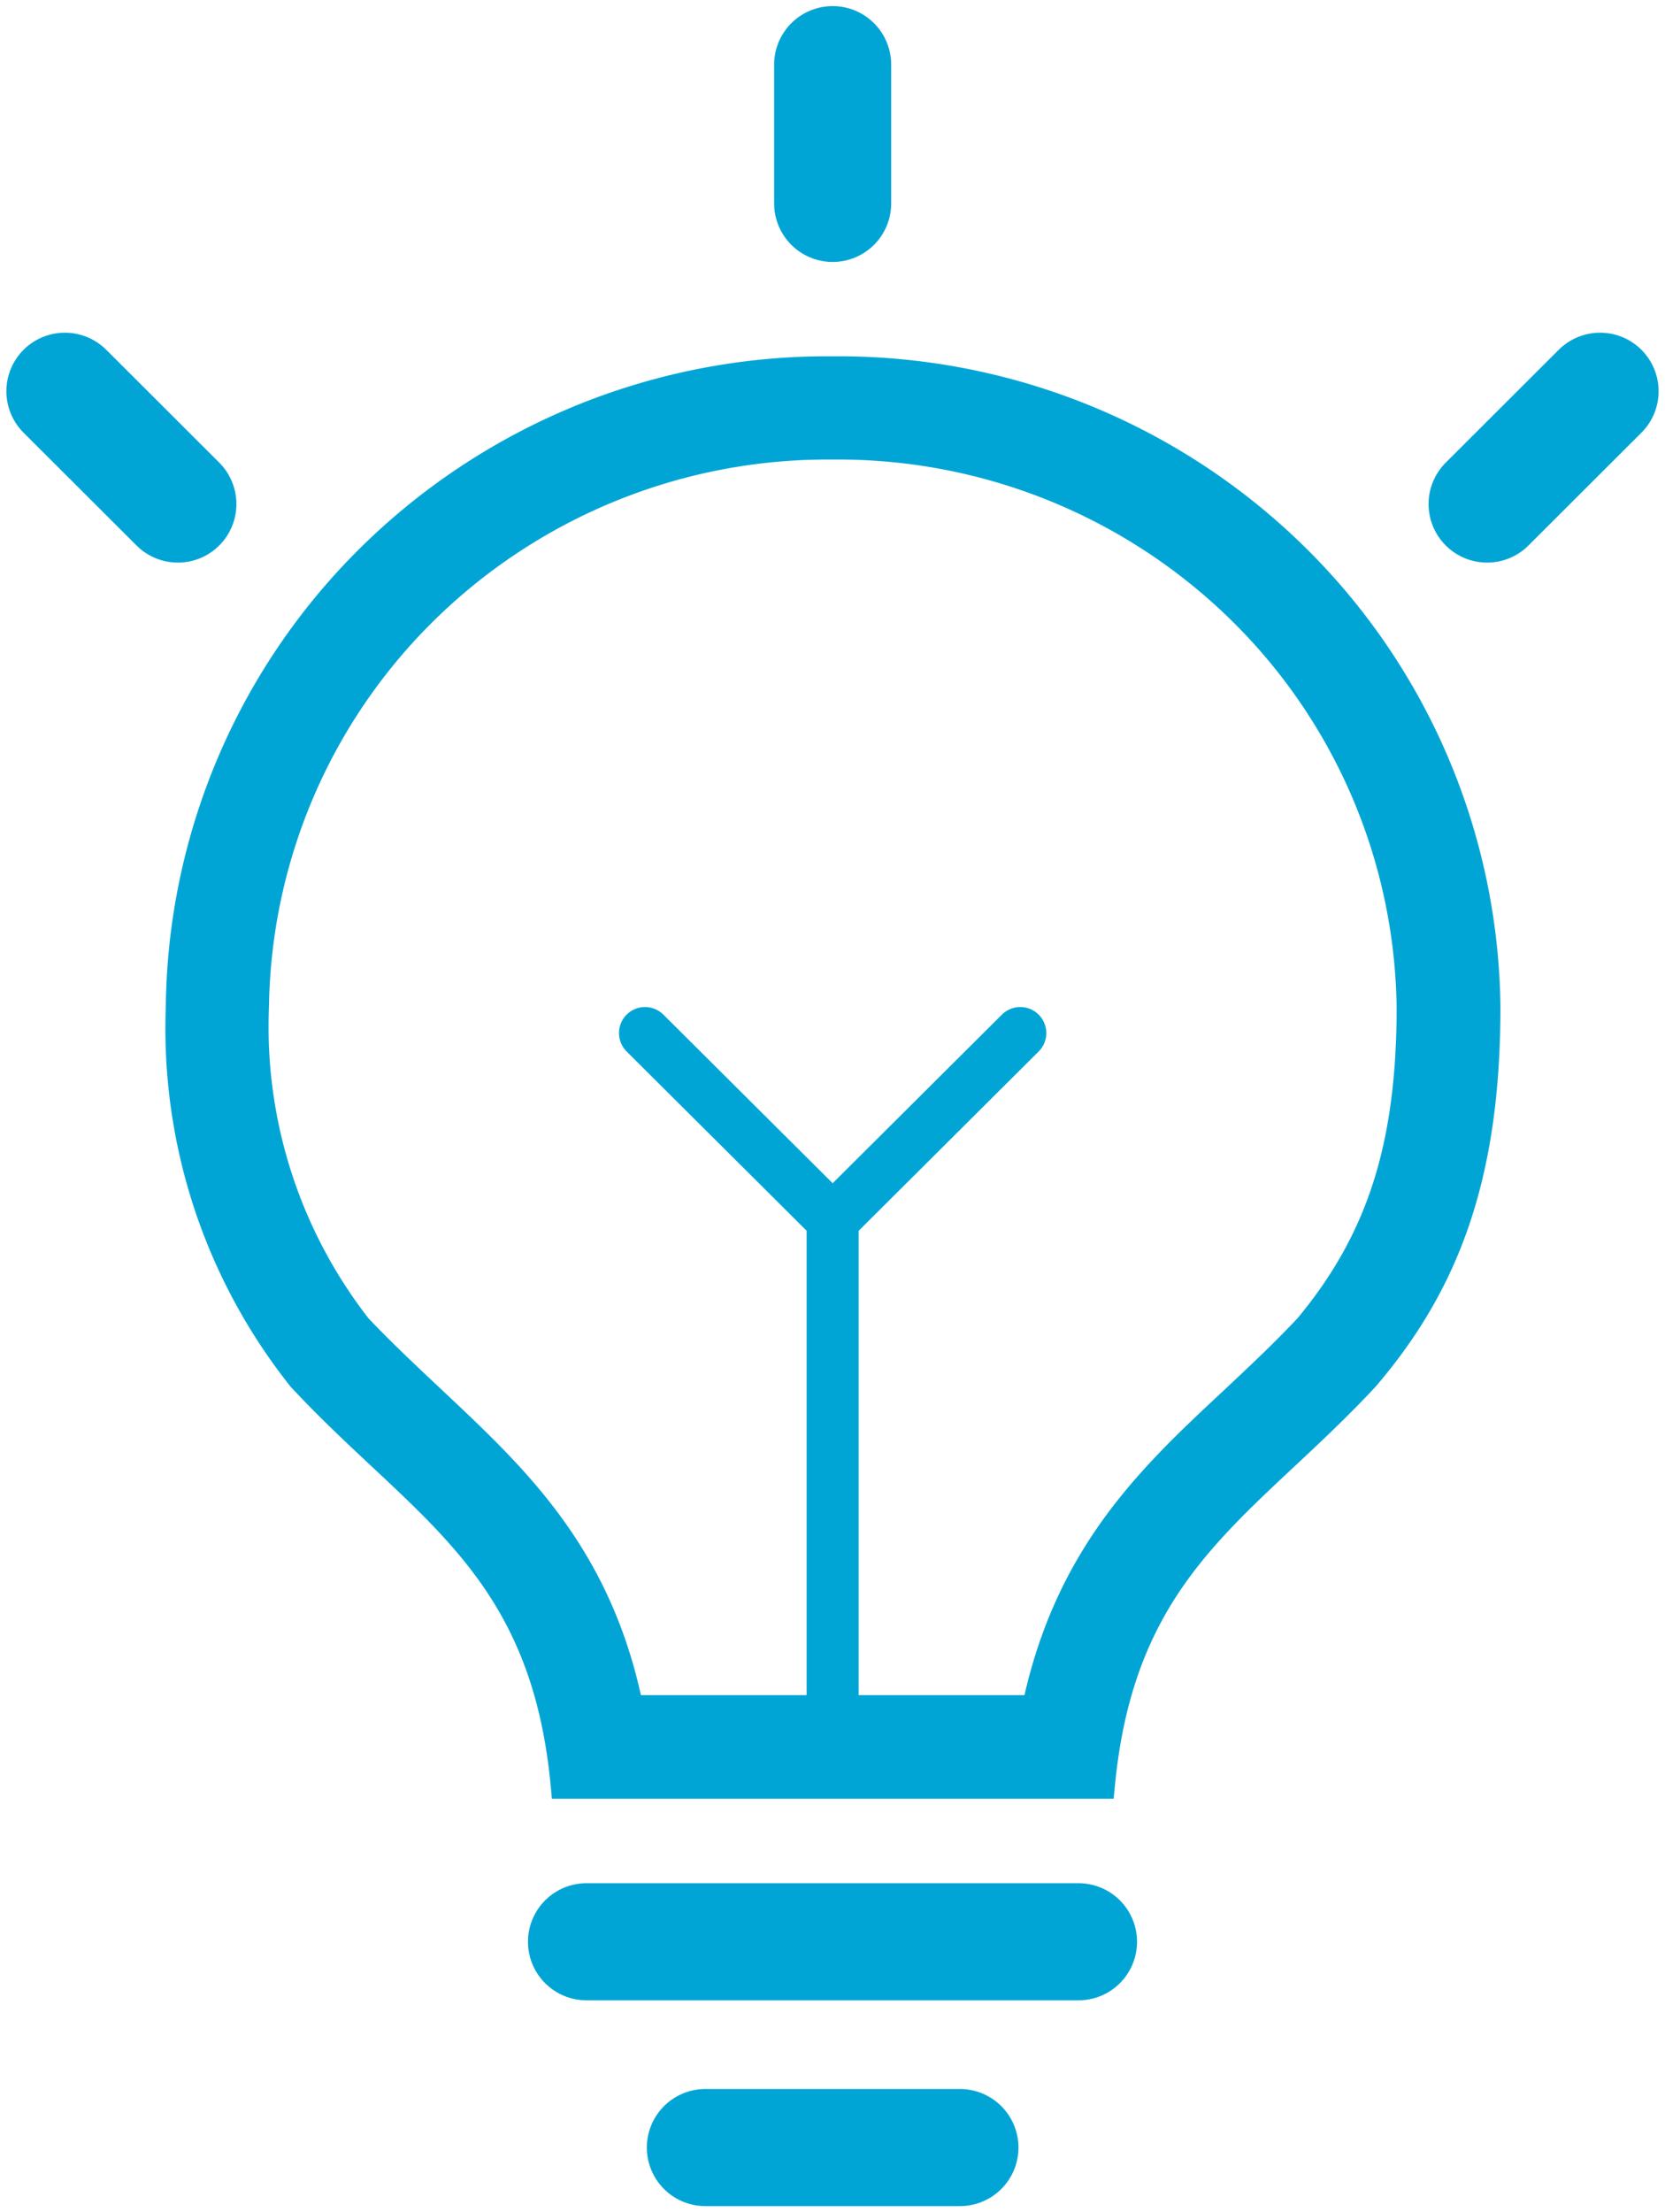
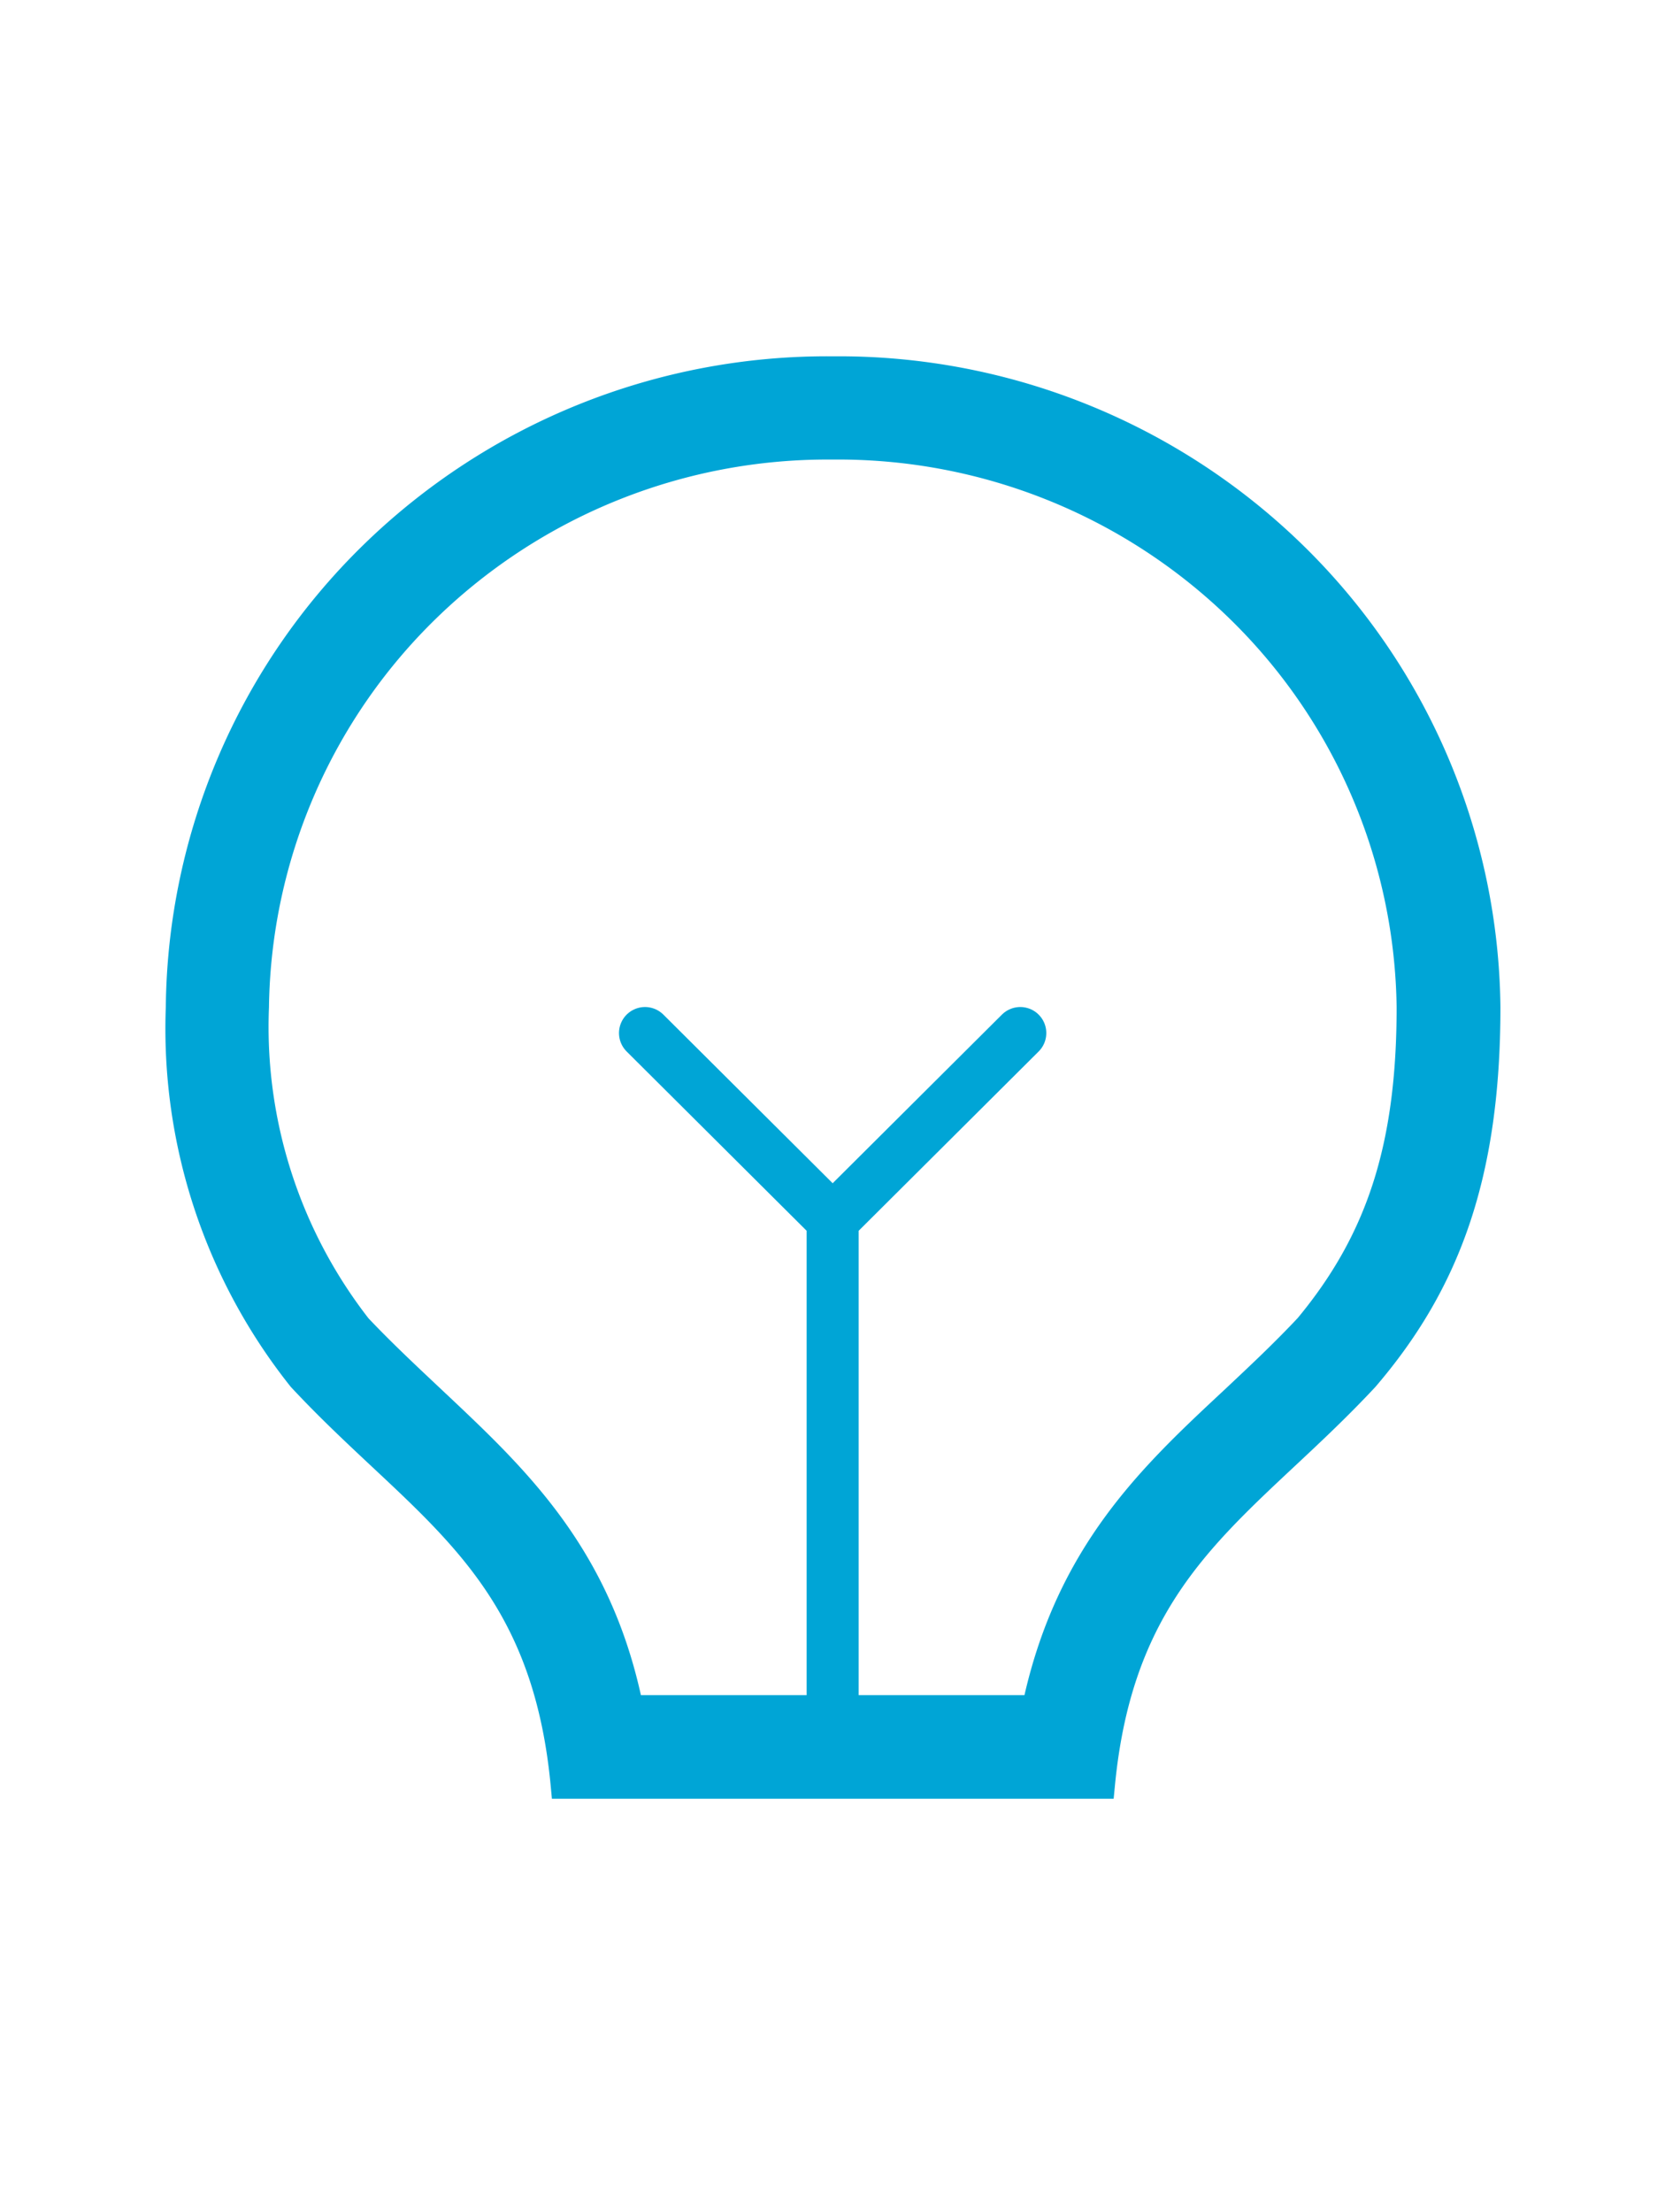
<svg xmlns="http://www.w3.org/2000/svg" width="64" height="85" viewBox="0 0 64 85" fill="none">
-   <path d="M22.544 74.609h18.912m-14.343 7.907h9.785" stroke="#00a5d6" stroke-width="4.5" stroke-linecap="round" stroke-linejoin="round" />
  <path d="M31.992 17.408h.004a21.813 21.813 0 0 1 15.409 6.15 21.48 21.48 0 0 1 6.529 15.15c0 5.364-1.182 8.864-3.862 12.098-.87.928-1.76 1.766-2.63 2.584l-.2.188-.043.04c-3.1 2.89-6.334 5.905-7.62 11.765H24.434c-1.22-5.764-4.392-8.754-7.432-11.62-.066-.06-.13-.122-.196-.184l-.22-.207c-.863-.812-1.746-1.642-2.609-2.552a18.496 18.496 0 0 1-3.888-12.127v-.007a21.48 21.48 0 0 1 6.525-15.125 21.812 21.812 0 0 1 15.378-6.153zM11.355 53.11l.006.008.006.007c1.056 1.134 2.107 2.117 3.11 3.056 3.45 3.226 6.34 5.93 6.944 12.456l.021.227H42.58l.022-.226c.613-6.517 3.515-9.23 6.976-12.468 1.001-.936 2.049-1.916 3.102-3.045l.007-.008c3.179-3.71 4.737-7.925 4.737-14.41v-.002a24.914 24.914 0 0 0-7.528-17.59 25.29 25.29 0 0 0-17.843-7.174h-.058a25.278 25.278 0 0 0-17.847 7.17A24.902 24.902 0 0 0 6.623 38.7a21.821 21.821 0 0 0 4.732 14.41z" fill="#00a5d6" stroke="#00a5d6" stroke-width=".5" />
-   <path d="M32.006 7.815V2.484m25.156 16.883l4.342-4.334m-59.009 0l4.342 4.334" stroke="#00a5d6" stroke-width="4.5" stroke-linecap="round" stroke-linejoin="round" />
  <path d="M32.006 66.987V46.863m-.012 0l-7.201-7.17m7.225 7.17l7.2-7.17" stroke="#00a5d6" stroke-width="2" stroke-linecap="round" stroke-linejoin="round" />
</svg>